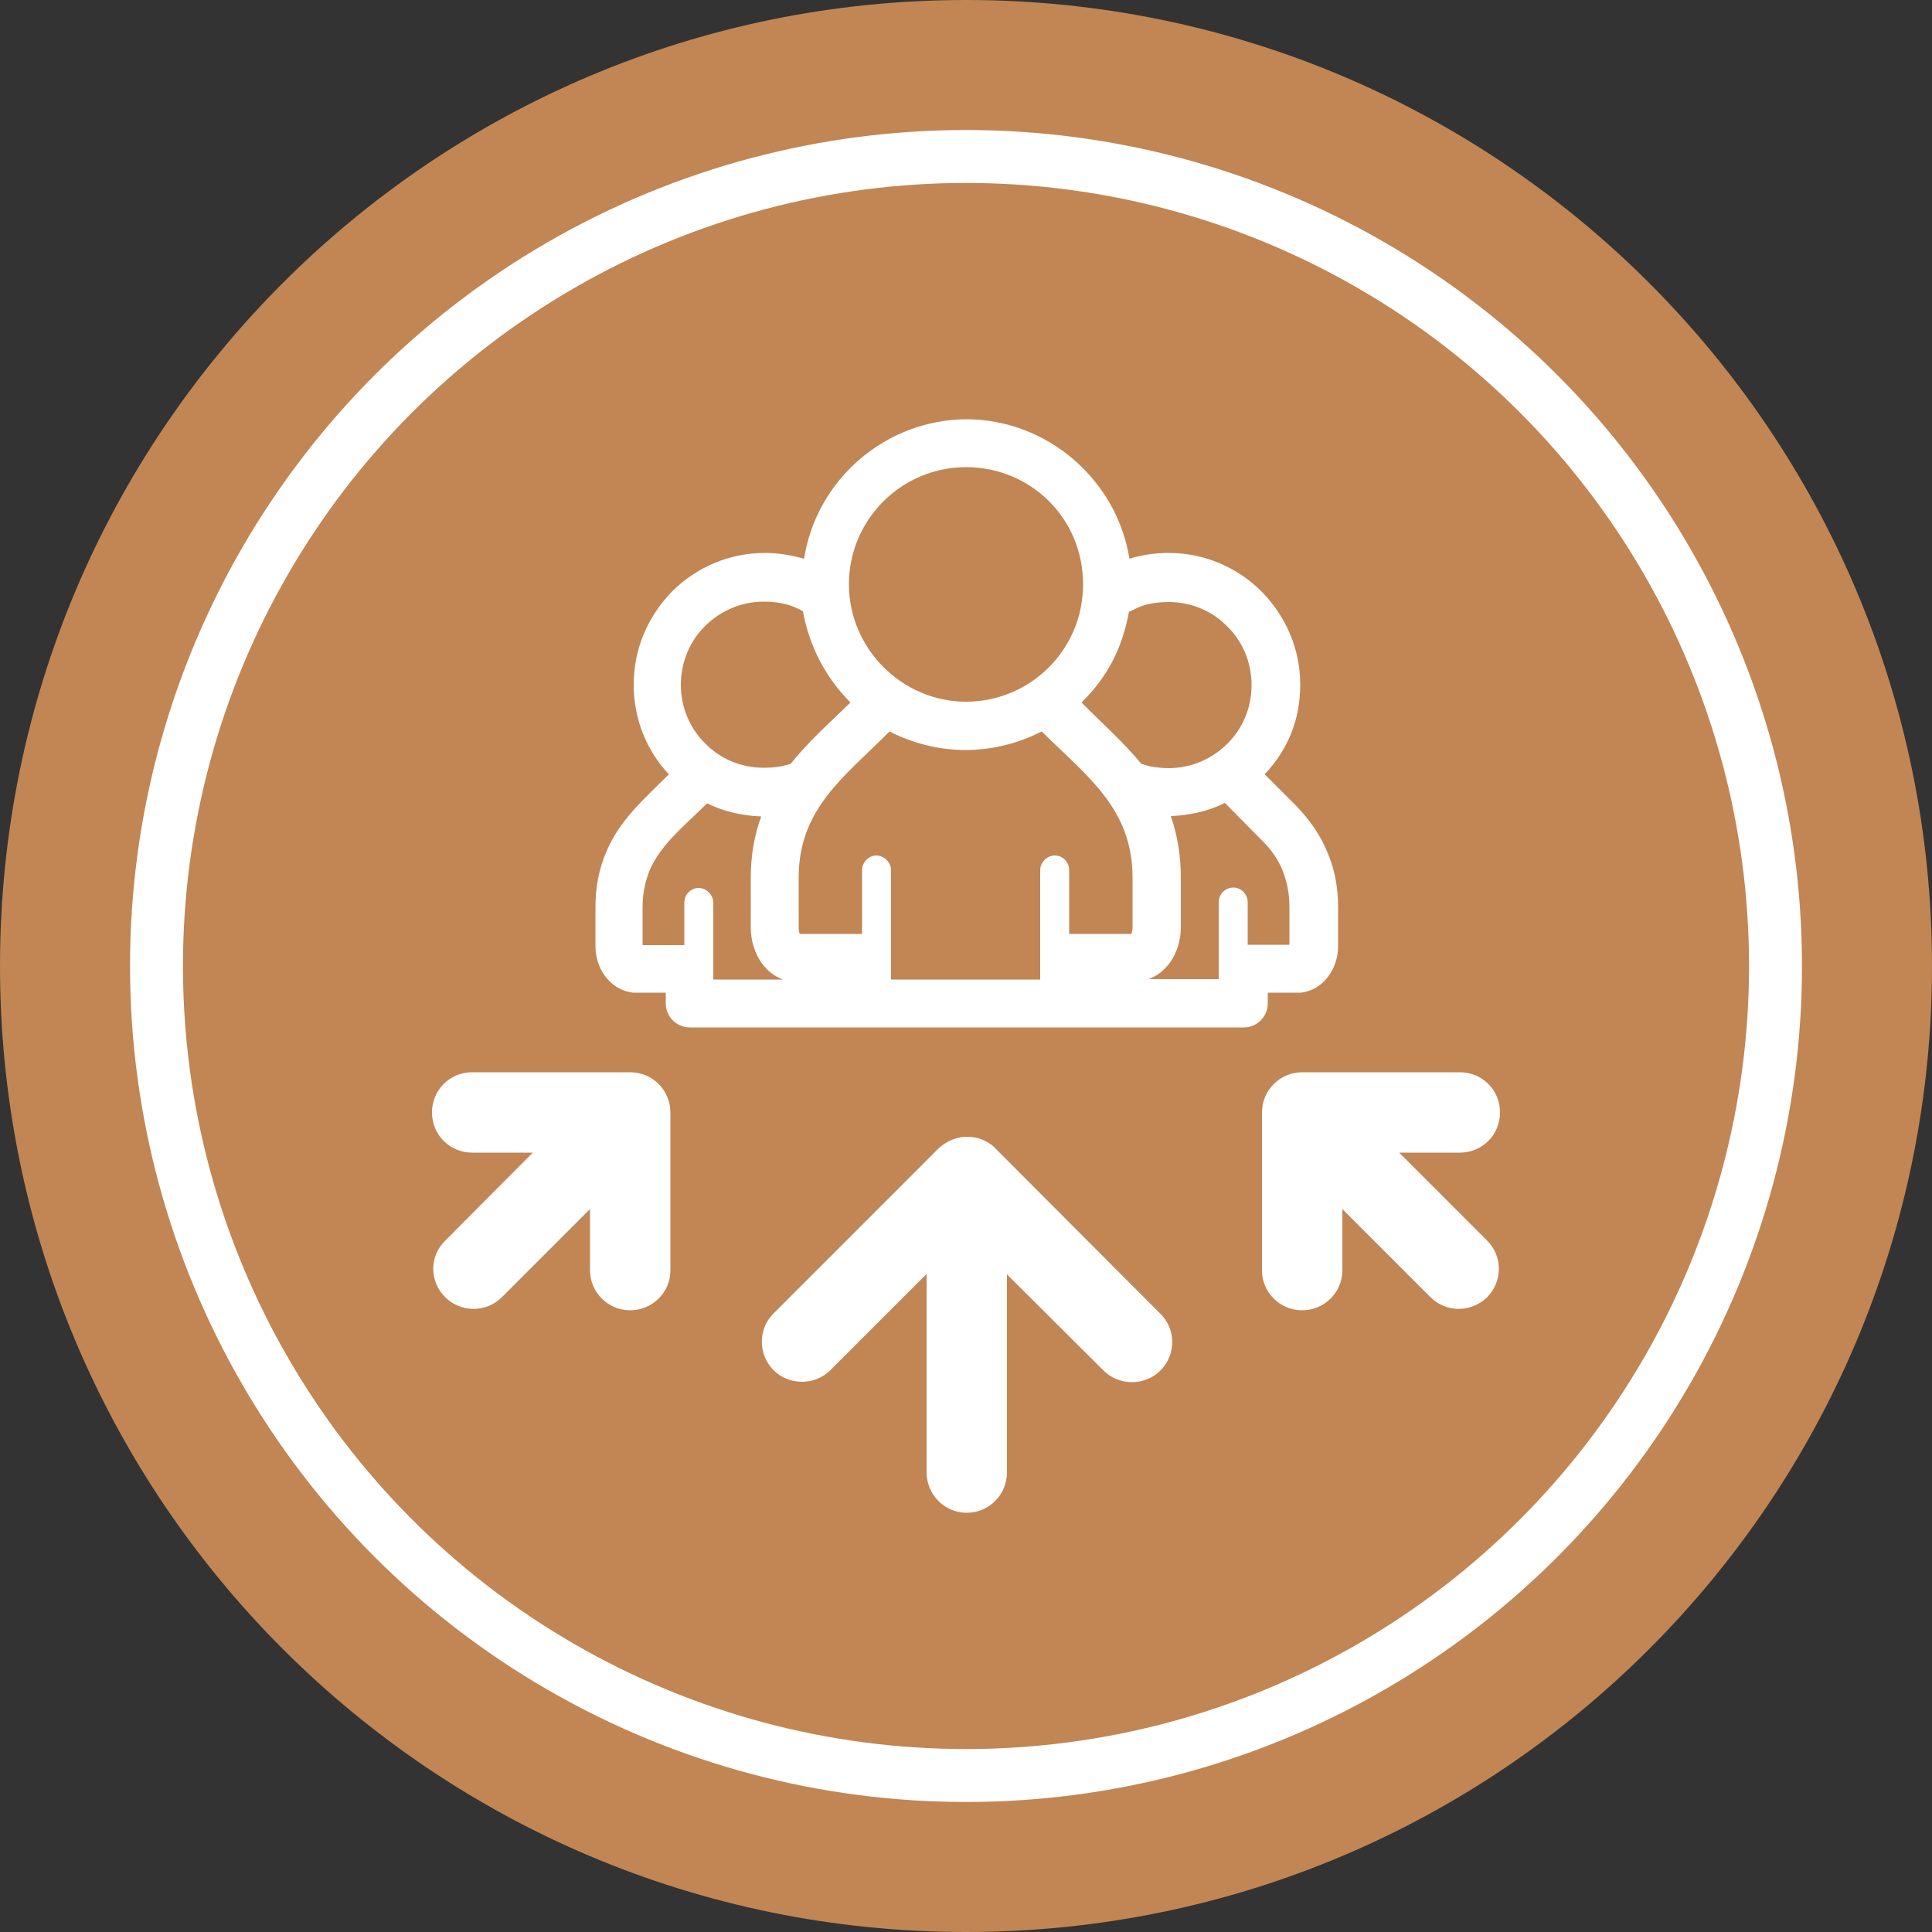
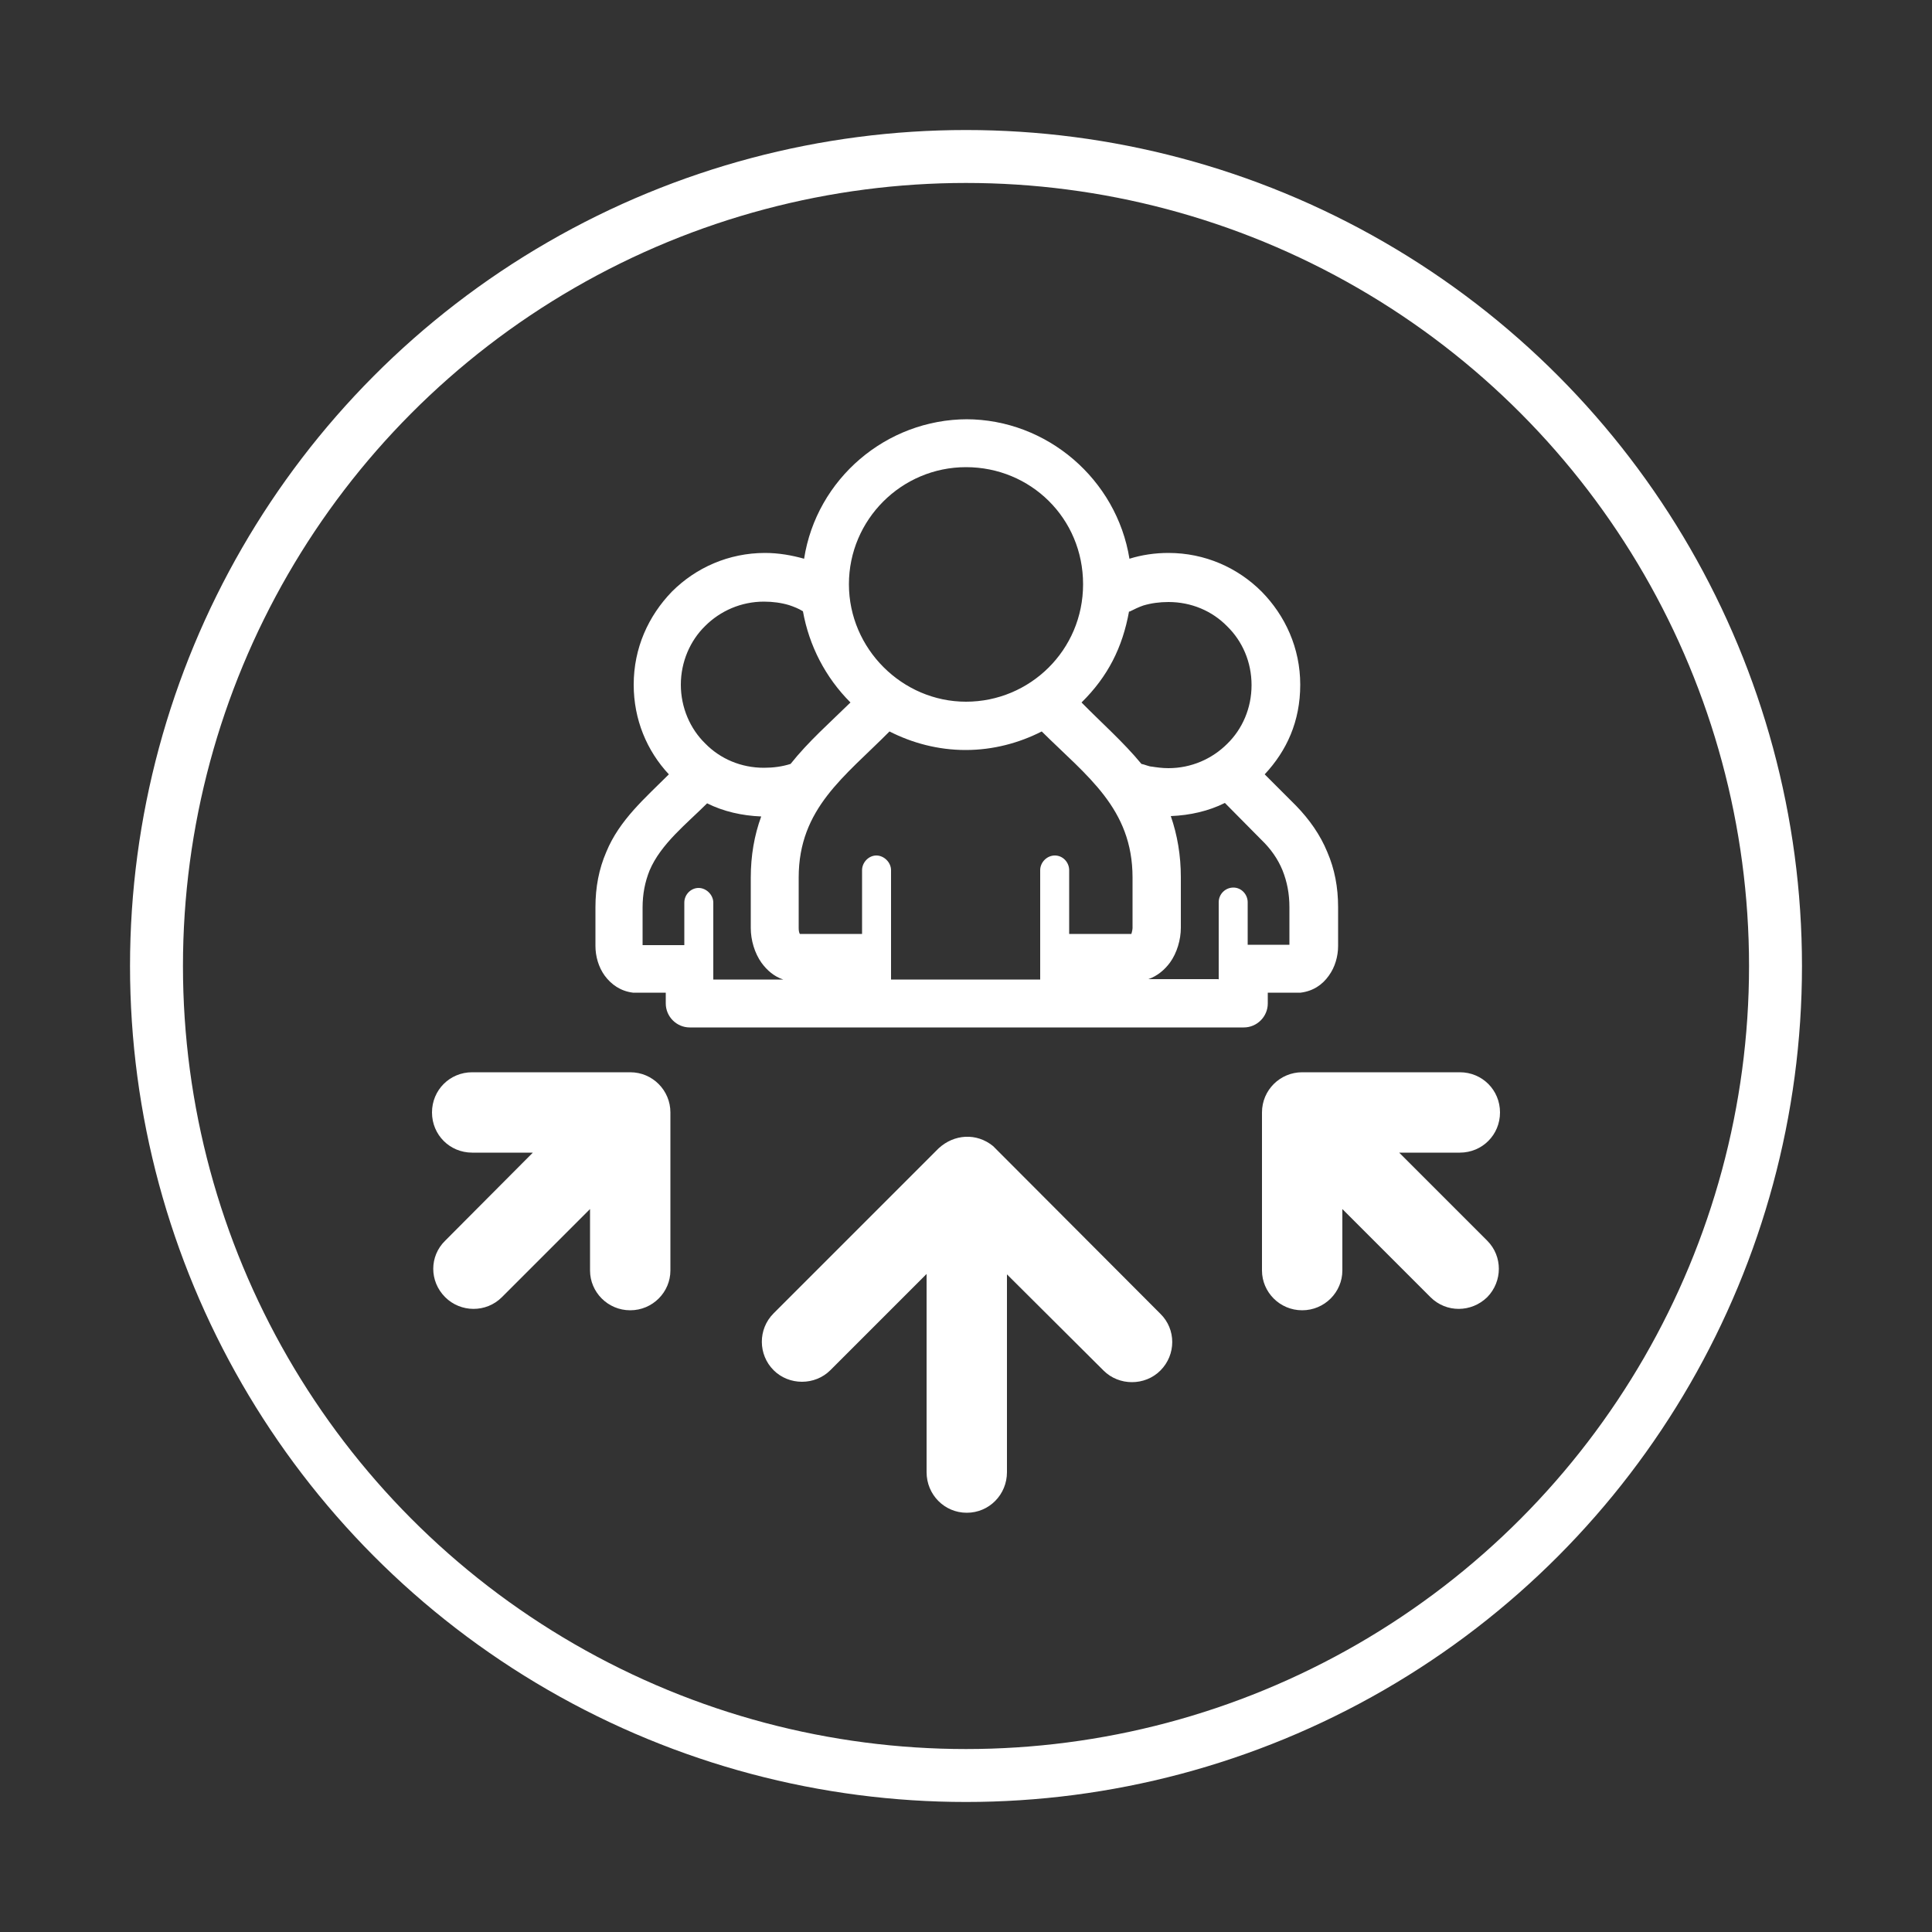
<svg xmlns="http://www.w3.org/2000/svg" id="Layer_2" data-name="Layer 2" viewBox="0 0 50 50">
  <rect x="0" y="0" width="50" height="50" fill="#333333" stroke="none" />
  <defs>
    <style>
      .cls-1 {
        fill: #c18654;
      }

      .cls-2 {
        fill: #fff;
      }

      .cls-3, .cls-4 {
        fill: none;
      }

      .cls-4 {
        stroke: #fff;
        stroke-width: 1.37px;
      }

      .cls-5 {
        clip-path: url(#clippath);
      }
    </style>
    <clipPath id="clippath">
      <rect class="cls-3" width="50" height="50" />
    </clipPath>
  </defs>
  <g id="Layer_2-2" data-name="Layer 2">
    <g class="cls-5">
-       <path class="cls-1" d="M25,50c13.81,0,25-11.19,25-25S38.81,0,25,0,0,11.19,0,25s11.19,25,25,25" />
      <circle class="cls-4" cx="25" cy="25" r="20.95" />
      <path class="cls-2" d="M37.78,29.83c.58,0,1.04-.46,1.04-1.04s-.46-1.04-1.04-1.04h-4.08c-.57,0-1.04.46-1.04,1.04v.09s0,4,0,4c0,.56.46,1.03,1.04,1.03s1.04-.47,1.04-1.03v-1.59l2.28,2.28c.41.41,1.06.4,1.47,0,.4-.41.4-1.06,0-1.46l-2.28-2.28h1.57ZM12.22,27.75c-.58,0-1.04.46-1.04,1.04s.46,1.04,1.04,1.04h1.57l-2.27,2.28c-.41.4-.41,1.05,0,1.46.4.4,1.06.41,1.47,0l2.28-2.28v1.59c0,.56.46,1.03,1.04,1.03s1.04-.47,1.04-1.03v-4.09c0-.57-.46-1.04-1.04-1.04h-4.08ZM29.22,15.82c-.17.94-.55,1.69-1.23,2.36.51.52,1.08,1.02,1.55,1.59.07.01.2.07.27.07.13.02.27.04.43.04.59,0,1.13-.24,1.52-.63.39-.38.63-.92.63-1.52s-.24-1.14-.63-1.52c-.39-.4-.93-.63-1.52-.63-.23,0-.45.03-.65.09-.12.04-.24.1-.36.16M31.54,25.35v-2c0-.21.17-.38.38-.38s.37.18.37.38v1.1h1.08v-.97c0-.35-.06-.66-.18-.96h0,0c-.12-.29-.3-.55-.55-.79l-.94-.95c-.42.21-.9.32-1.4.34.17.49.26,1.02.26,1.58v1.31c0,.31-.1.65-.28.9-.14.19-.33.35-.56.43h1.81ZM20.78,15.82c-.11-.07-.24-.12-.36-.16-.2-.06-.42-.09-.65-.09-.59,0-1.13.24-1.52.63-.39.38-.63.93-.63,1.52s.24,1.14.63,1.52c.39.4.93.63,1.52.63.24,0,.47-.03.69-.1.46-.58,1.03-1.08,1.55-1.59-.65-.65-1.07-1.47-1.23-2.36M18.46,25.35h1.81c-.24-.08-.42-.24-.56-.43-.18-.25-.28-.59-.28-.9v-1.31c0-.56.09-1.09.27-1.58-.5-.02-.98-.13-1.4-.34-.52.52-1.2,1.05-1.49,1.74h0,0c-.12.3-.18.61-.18.96v.97h1.08v-1.1c0-.21.17-.38.37-.38s.38.18.38.38v2ZM25,18.16c1.65,0,3.03-1.33,3.03-3.04s-1.36-3.03-3.03-3.03-3.03,1.36-3.03,3.03,1.38,3.04,3.03,3.04M25,25.35h1.92c0-.94,0-1.89,0-2.83,0-.2.17-.38.38-.38s.37.18.37.38v1.65h1.61s.03-.1.03-.15v-1.31c0-1.79-1.18-2.62-2.35-3.78-.59.3-1.26.48-1.97.48s-1.38-.18-1.97-.48c-1.16,1.17-2.35,1.99-2.35,3.78v1.31c0,.06.01.12.03.15h1.61v-1.65c0-.2.17-.38.37-.38s.38.18.38.38c0,.94,0,1.9,0,2.83h1.93ZM25,10.85c2.1,0,3.9,1.56,4.23,3.61.32-.1.66-.15,1.01-.15.94,0,1.79.38,2.41,1,.61.62,1,1.46,1,2.41s-.35,1.71-.92,2.32l.81.81c.35.36.63.76.81,1.2.19.44.28.91.28,1.43v1c0,.27-.08.55-.24.77-.17.24-.41.4-.73.44h-.85v.28c0,.34-.28.62-.62.62h-14.34c-.34,0-.62-.28-.62-.62v-.28h-.85c-.32-.04-.56-.21-.73-.44-.16-.22-.24-.5-.24-.77v-1c0-.52.09-.99.28-1.43.34-.83,1.01-1.4,1.62-2.01-.57-.61-.91-1.42-.91-2.32,0-.95.38-1.78.99-2.41.62-.62,1.47-1,2.41-1,.35,0,.69.06,1.01.15.32-2.06,2.12-3.61,4.23-3.61M26.06,38.1c0,.58-.46,1.05-1.04,1.05s-1.04-.47-1.04-1.05v-5.13l-2.49,2.49c-.4.4-1.07.4-1.47,0s-.41-1.06,0-1.47l4.27-4.27c.4-.37.98-.41,1.41-.06l.06.06.02.02,4.25,4.26c.41.4.41,1.06,0,1.47-.4.4-1.07.4-1.47,0l-2.5-2.49v5.13Z" />
    </g>
  </g>
</svg>